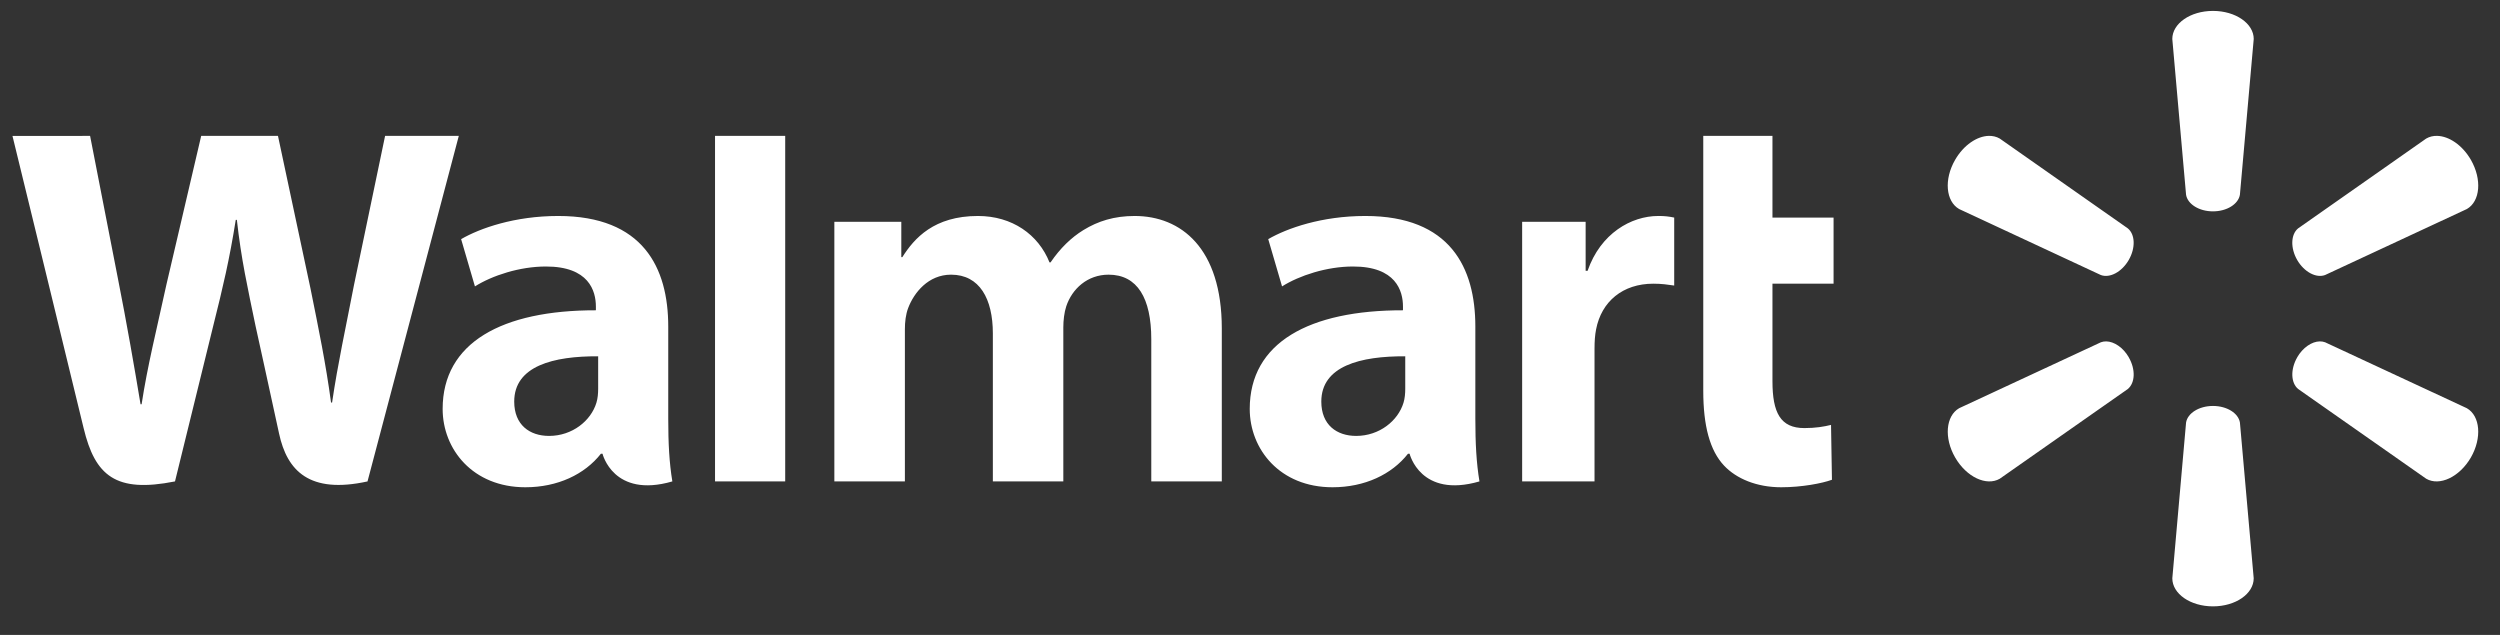
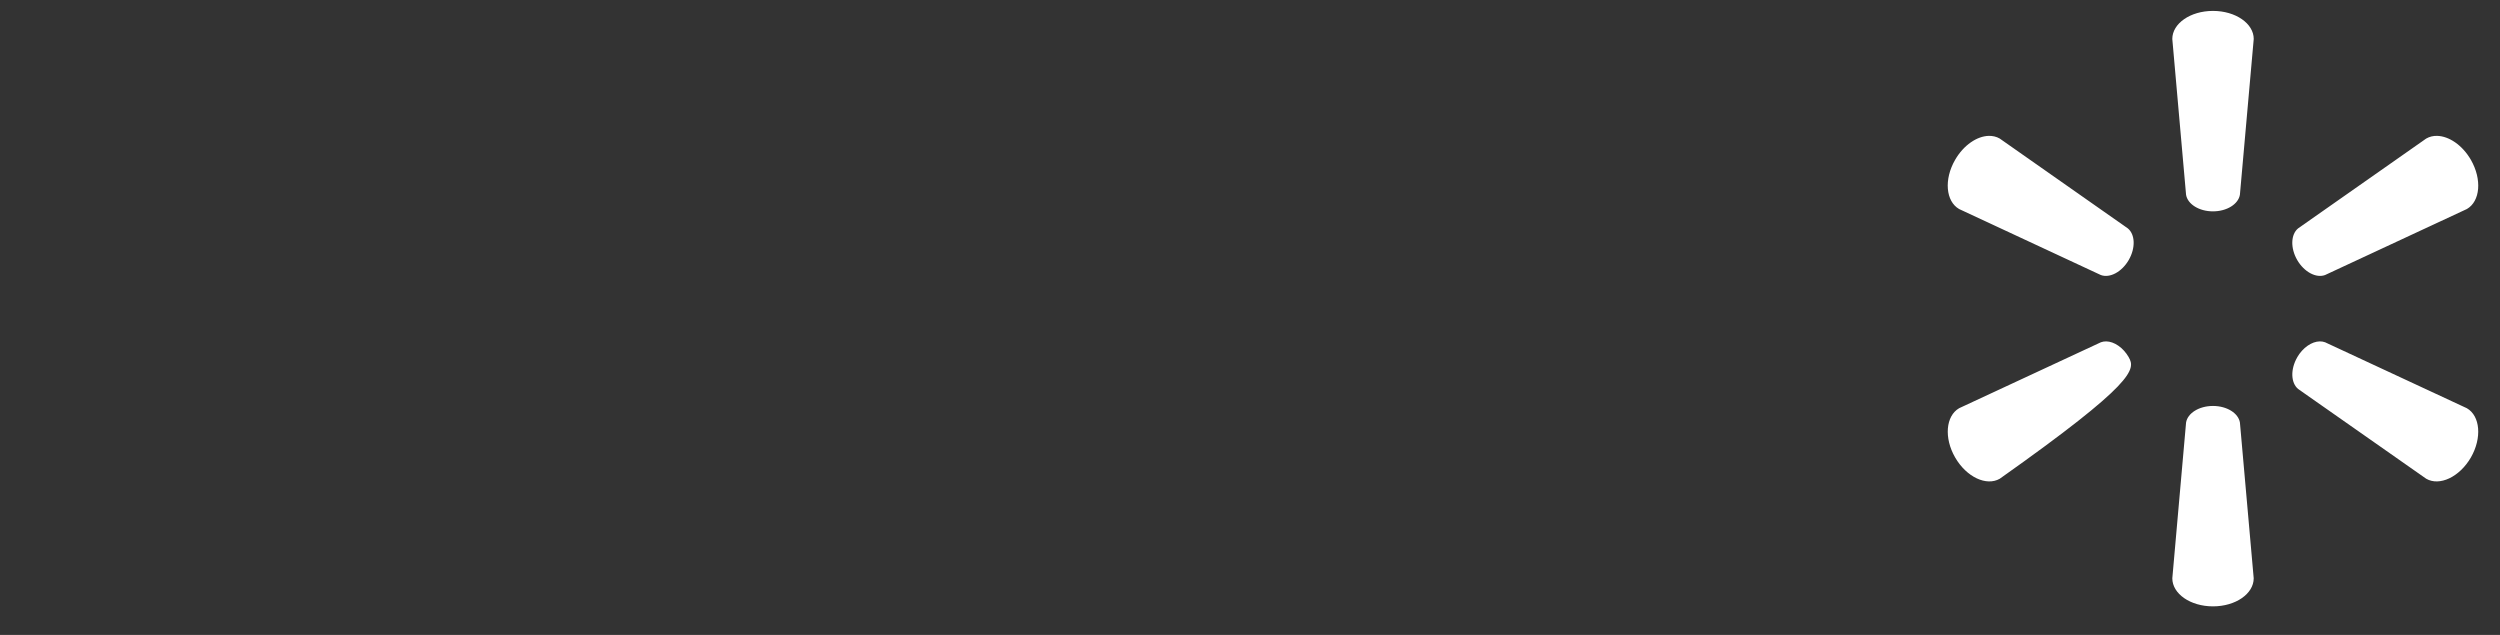
<svg xmlns="http://www.w3.org/2000/svg" width="189" height="48" viewBox="0 0 189 48" fill="none">
  <rect x="0" y="0" width="189" height="48" fill="#333333" stroke="none" />
-   <path d="M0.942 10.272C0.942 10.272 5.581 29.278 6.321 32.363C7.185 35.963 8.742 37.289 13.23 36.395L16.126 24.611C16.86 21.684 17.352 19.598 17.824 16.62H17.907C18.239 19.627 18.711 21.693 19.315 24.622C19.315 24.622 20.494 29.971 21.098 32.781C21.703 35.589 23.388 37.36 27.784 36.396L34.685 10.274H29.113L26.757 21.568C26.124 24.855 25.549 27.424 25.106 30.431H25.027C24.625 27.454 24.113 24.987 23.468 21.784L21.015 10.274H15.21L12.586 21.494C11.843 24.903 11.148 27.657 10.706 30.562H10.625C10.173 27.826 9.57 24.366 8.916 21.065C8.916 21.065 7.358 13.04 6.811 10.274L0.943 10.275L0.942 10.272ZM54.056 10.272V36.394H59.361V30.847V10.271H54.056V10.272ZM128.767 10.272V29.543C128.767 32.2 129.267 34.061 130.337 35.198C131.272 36.193 132.811 36.837 134.656 36.837C136.224 36.837 137.767 36.539 138.495 36.269L138.426 32.123C137.885 32.256 137.263 32.363 136.411 32.363C134.604 32.363 133.998 31.206 133.998 28.82V21.447H138.618V16.449H133.998V10.272H128.767L128.767 10.272ZM42.202 16.328C38.905 16.328 36.288 17.253 34.861 18.078L35.905 21.652C37.211 20.829 39.29 20.148 41.258 20.148C44.517 20.139 45.049 21.99 45.049 23.177V23.458C37.949 23.448 33.464 25.905 33.464 30.913C33.464 33.971 35.747 36.837 39.717 36.837C42.161 36.837 44.205 35.862 45.43 34.3H45.55C45.55 34.3 46.361 37.692 50.83 36.395C50.595 34.983 50.519 33.478 50.519 31.666V24.687C50.519 20.239 48.62 16.328 42.202 16.328L42.202 16.328ZM73.933 16.328C70.614 16.328 69.122 18.01 68.218 19.437H68.139V16.77H63.077V36.395H68.41V24.886C68.41 24.347 68.471 23.776 68.66 23.28C69.102 22.121 70.18 20.765 71.901 20.765C74.053 20.765 75.06 22.585 75.06 25.21V36.395H80.387V24.747C80.387 24.232 80.457 23.611 80.609 23.156C81.047 21.838 82.209 20.765 83.809 20.765C85.991 20.765 87.037 22.553 87.037 25.642V36.395H92.368V24.837C92.368 18.741 89.273 16.328 85.779 16.328C84.232 16.328 83.011 16.716 81.906 17.393C80.978 17.963 80.147 18.772 79.421 19.838H79.343C78.498 17.723 76.515 16.328 73.933 16.328L73.933 16.328ZM103.218 16.328C99.922 16.328 97.305 17.253 95.878 18.078L96.923 21.652C98.227 20.829 100.307 20.148 102.275 20.148C105.531 20.139 106.065 21.99 106.065 23.177V23.458C98.965 23.448 94.48 25.905 94.48 30.913C94.48 33.971 96.764 36.837 100.736 36.837C103.178 36.837 105.223 35.862 106.446 34.3H106.566C106.566 34.3 107.377 37.692 111.847 36.395C111.612 34.983 111.536 33.478 111.536 31.666V24.687C111.536 20.239 109.637 16.328 103.218 16.328L103.218 16.328ZM125.364 16.328C123.322 16.328 120.999 17.646 120.023 20.471H119.874V16.77H115.074V36.395H120.546V26.346C120.546 25.804 120.579 25.331 120.665 24.898C121.07 22.793 122.68 21.447 124.991 21.447C125.625 21.447 126.079 21.516 126.57 21.587V16.449C126.158 16.366 125.877 16.327 125.364 16.327L125.364 16.328ZM45.221 26.936V29.384C45.221 29.746 45.189 30.12 45.089 30.447C44.678 31.806 43.27 32.955 41.509 32.955C40.041 32.955 38.875 32.122 38.875 30.36C38.875 27.663 41.842 26.918 45.221 26.936H45.221ZM106.237 26.936V29.384C106.237 29.746 106.205 30.12 106.105 30.447C105.694 31.806 104.286 32.955 102.526 32.955C101.057 32.955 99.891 32.122 99.891 30.36C99.891 27.663 102.859 26.918 106.237 26.936H106.237Z" fill="white" />
-   <path d="M167.299 0.825C165.587 0.825 164.226 1.781 164.226 2.945L165.266 14.722C165.381 15.432 166.25 15.979 167.3 15.979C168.353 15.978 169.219 15.431 169.337 14.722L170.382 2.945C170.382 1.781 169.017 0.825 167.302 0.825L167.299 0.825ZM150.351 10.272C149.462 10.293 148.452 10.966 147.809 12.08C146.95 13.563 147.102 15.22 148.108 15.802L158.825 20.793C159.495 21.042 160.404 20.567 160.931 19.659C160.931 19.659 160.931 19.659 160.931 19.658C161.46 18.746 161.419 17.72 160.862 17.265L151.182 10.476C150.931 10.33 150.648 10.265 150.351 10.272L150.351 10.272ZM184.248 10.272C183.952 10.264 183.67 10.33 183.419 10.476L173.737 17.265C173.184 17.72 173.143 18.746 173.669 19.658L173.669 19.659C174.198 20.567 175.104 21.042 175.774 20.793L186.496 15.802C187.506 15.22 187.651 13.563 186.797 12.08C186.152 10.966 185.14 10.293 184.251 10.272L184.248 10.272ZM159.226 25.809C159.087 25.808 158.953 25.829 158.827 25.876L148.109 30.861C147.104 31.445 146.952 33.104 147.811 34.589C148.667 36.069 150.177 36.773 151.183 36.192L160.863 29.408C161.42 28.947 161.462 27.922 160.932 27.01L160.937 27.012C160.509 26.27 159.827 25.817 159.226 25.809L159.226 25.809ZM175.378 25.809C174.778 25.817 174.097 26.27 173.668 27.012L173.672 27.011C173.145 27.922 173.186 28.947 173.74 29.408L183.421 36.192C184.425 36.773 185.936 36.069 186.797 34.589C187.65 33.104 187.505 31.446 186.496 30.862L175.777 25.876C175.651 25.829 175.517 25.808 175.378 25.809L175.378 25.809ZM167.298 30.69C166.249 30.691 165.382 31.236 165.267 31.944L164.227 43.72C164.227 44.886 165.588 45.841 167.301 45.841C169.017 45.841 170.38 44.886 170.38 43.72L169.338 31.944C169.221 31.236 168.355 30.691 167.302 30.69H167.298H167.298Z" fill="white" />
+   <path d="M167.299 0.825C165.587 0.825 164.226 1.781 164.226 2.945L165.266 14.722C165.381 15.432 166.25 15.979 167.3 15.979C168.353 15.978 169.219 15.431 169.337 14.722L170.382 2.945C170.382 1.781 169.017 0.825 167.302 0.825L167.299 0.825ZM150.351 10.272C149.462 10.293 148.452 10.966 147.809 12.08C146.95 13.563 147.102 15.22 148.108 15.802L158.825 20.793C159.495 21.042 160.404 20.567 160.931 19.659C160.931 19.659 160.931 19.659 160.931 19.658C161.46 18.746 161.419 17.72 160.862 17.265L151.182 10.476C150.931 10.33 150.648 10.265 150.351 10.272L150.351 10.272ZM184.248 10.272C183.952 10.264 183.67 10.33 183.419 10.476L173.737 17.265C173.184 17.72 173.143 18.746 173.669 19.658L173.669 19.659C174.198 20.567 175.104 21.042 175.774 20.793L186.496 15.802C187.506 15.22 187.651 13.563 186.797 12.08C186.152 10.966 185.14 10.293 184.251 10.272L184.248 10.272ZM159.226 25.809C159.087 25.808 158.953 25.829 158.827 25.876L148.109 30.861C147.104 31.445 146.952 33.104 147.811 34.589C148.667 36.069 150.177 36.773 151.183 36.192C161.42 28.947 161.462 27.922 160.932 27.01L160.937 27.012C160.509 26.27 159.827 25.817 159.226 25.809L159.226 25.809ZM175.378 25.809C174.778 25.817 174.097 26.27 173.668 27.012L173.672 27.011C173.145 27.922 173.186 28.947 173.74 29.408L183.421 36.192C184.425 36.773 185.936 36.069 186.797 34.589C187.65 33.104 187.505 31.446 186.496 30.862L175.777 25.876C175.651 25.829 175.517 25.808 175.378 25.809L175.378 25.809ZM167.298 30.69C166.249 30.691 165.382 31.236 165.267 31.944L164.227 43.72C164.227 44.886 165.588 45.841 167.301 45.841C169.017 45.841 170.38 44.886 170.38 43.72L169.338 31.944C169.221 31.236 168.355 30.691 167.302 30.69H167.298H167.298Z" fill="white" />
</svg>